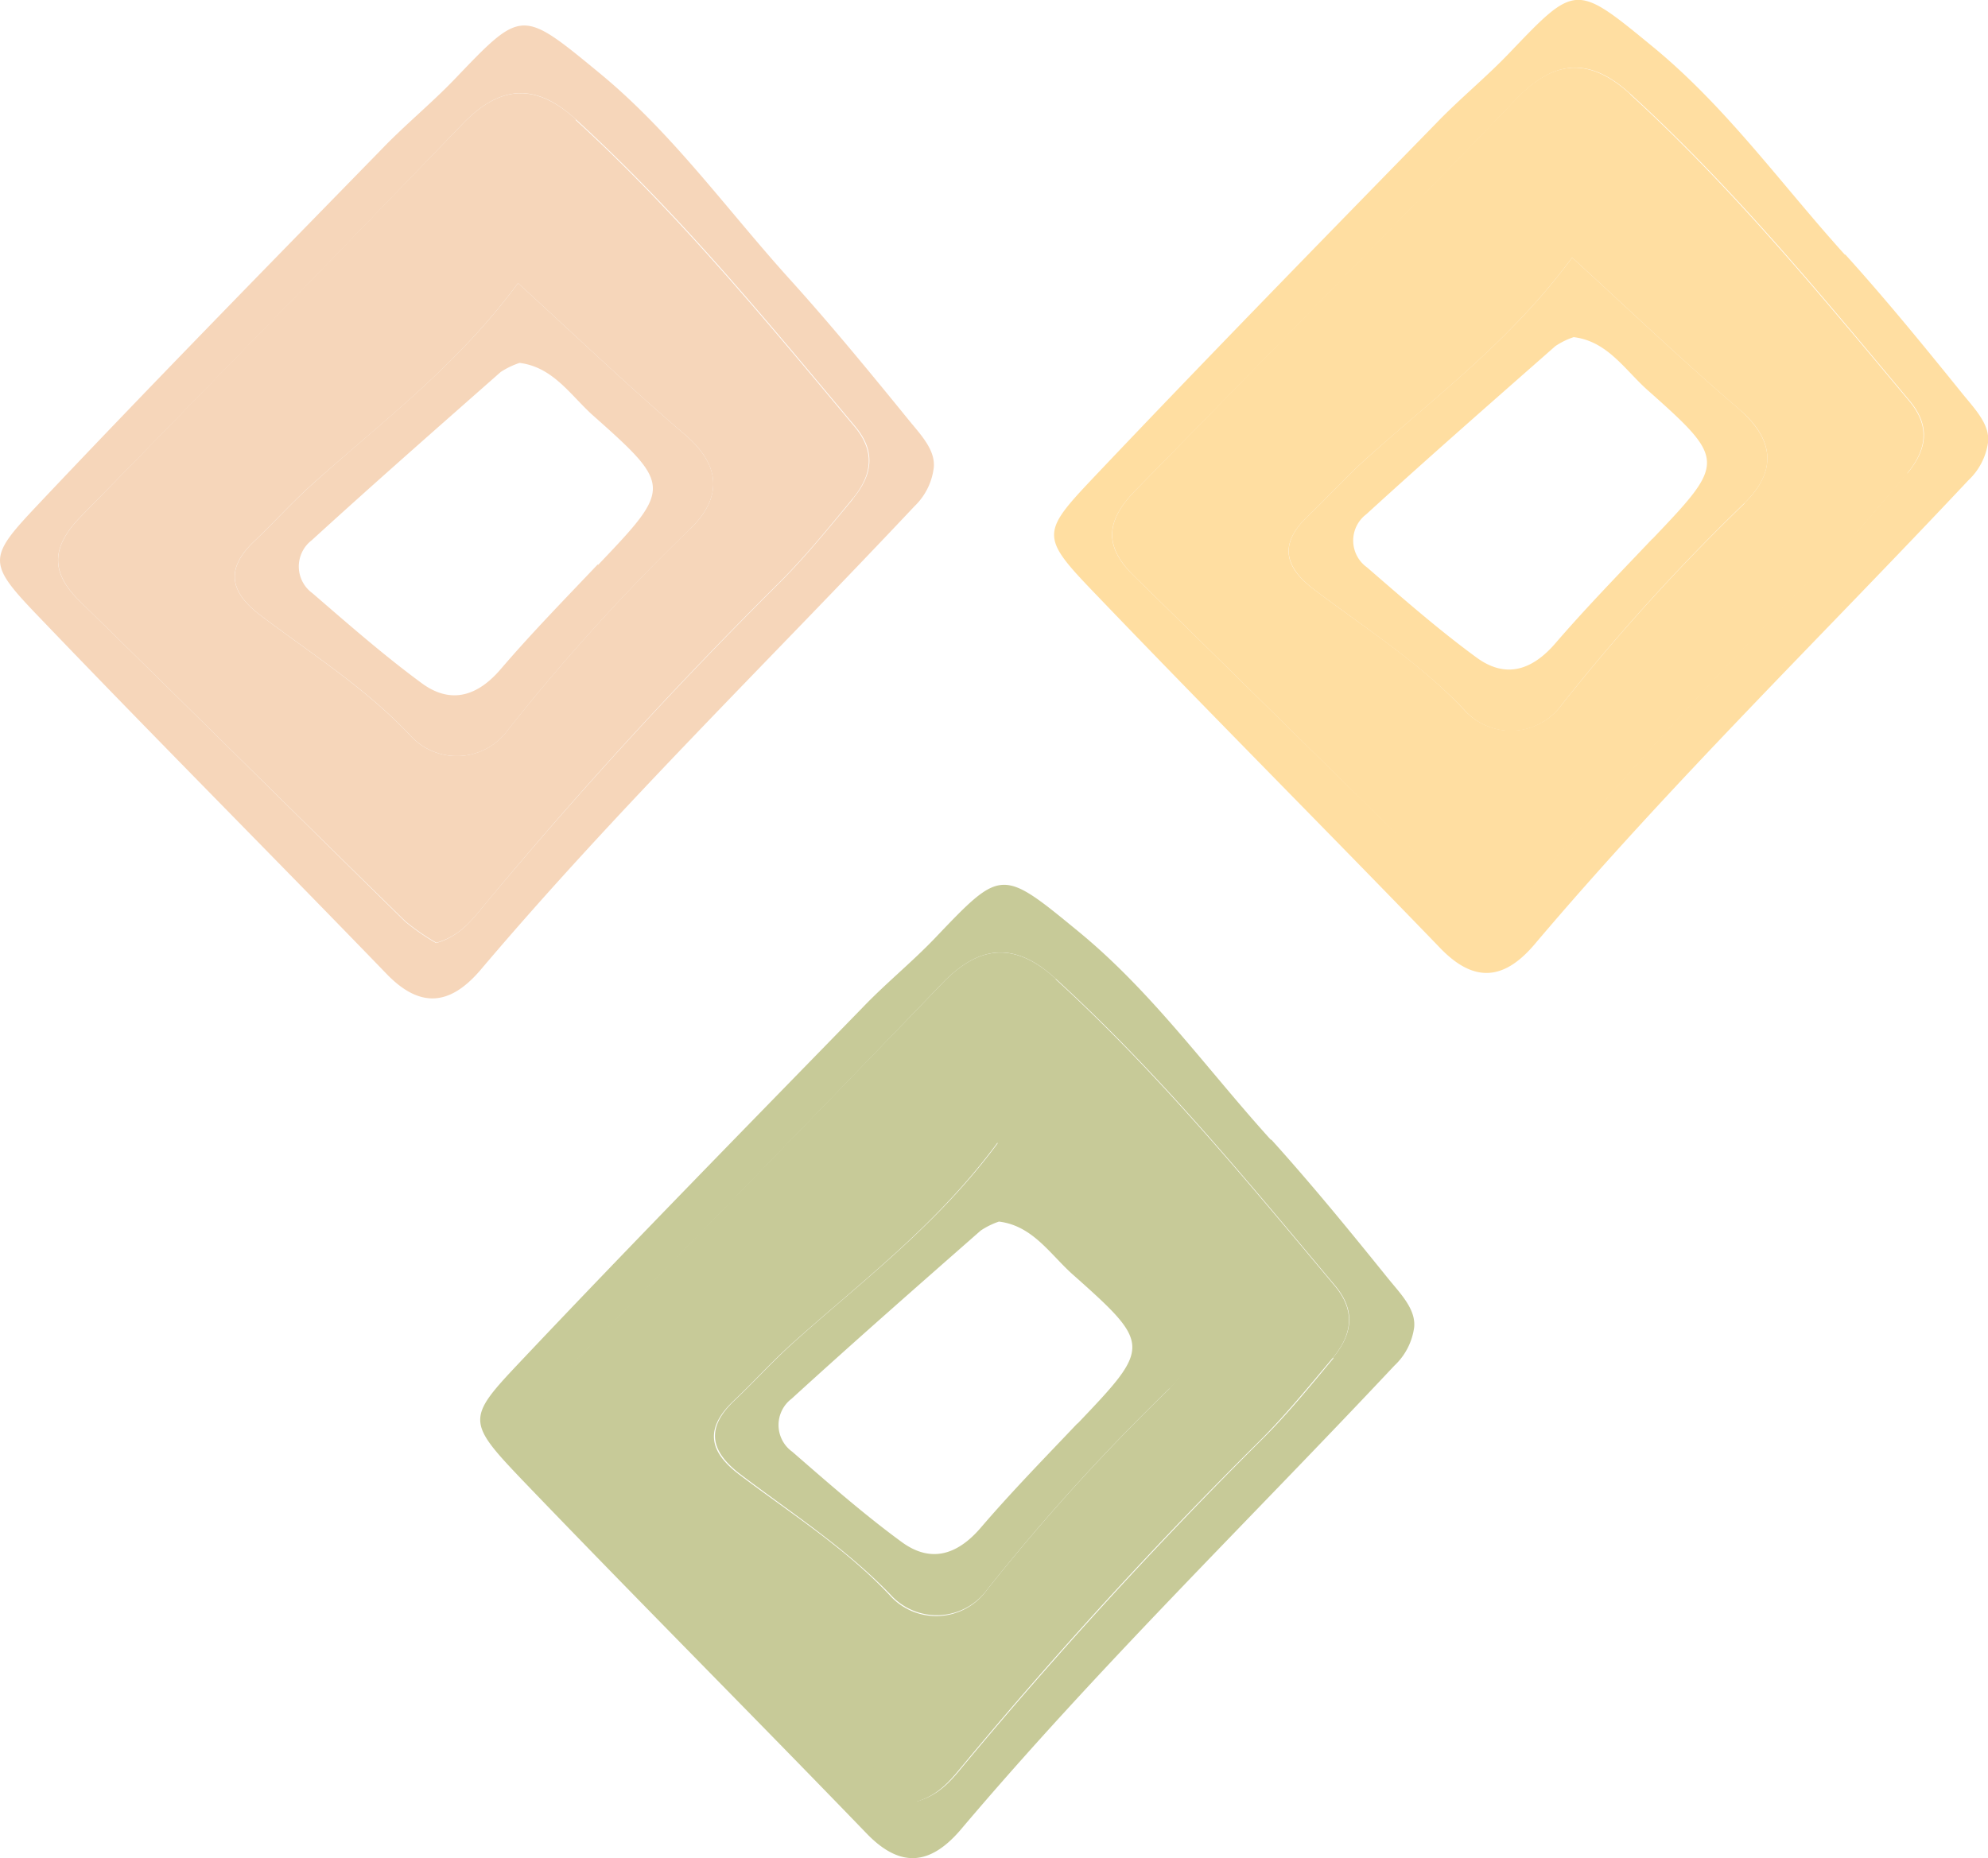
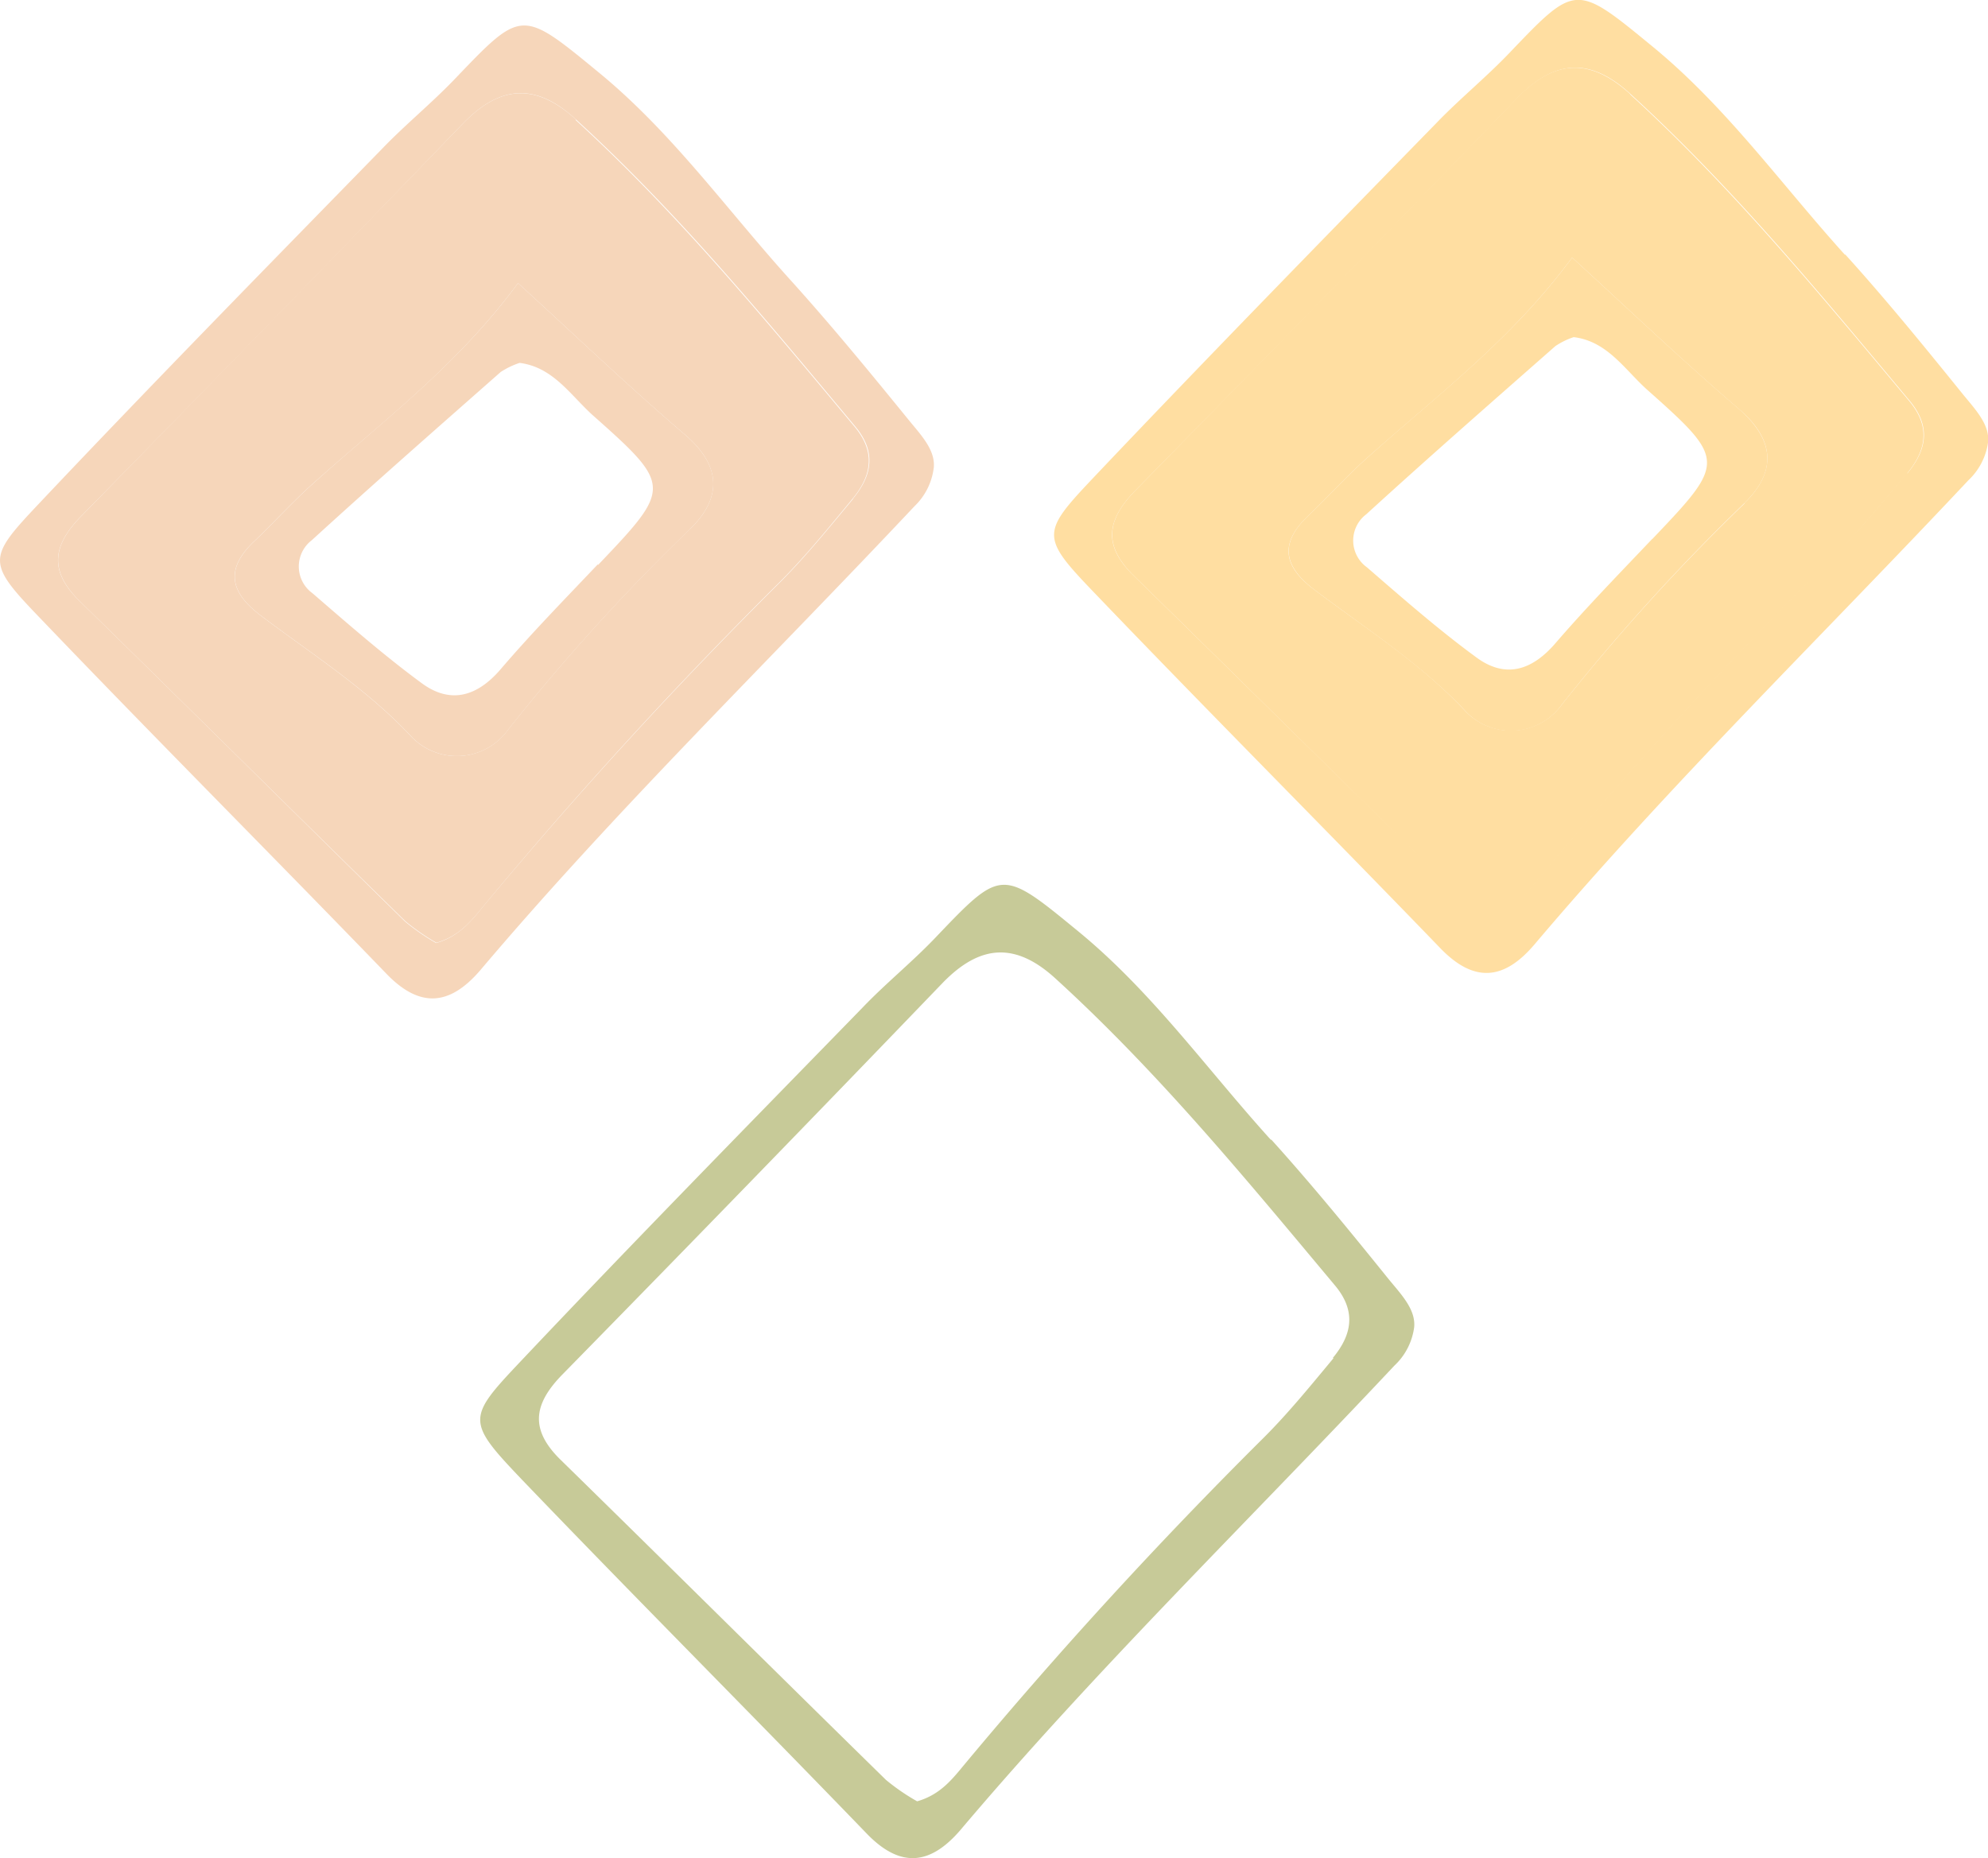
<svg xmlns="http://www.w3.org/2000/svg" viewBox="0 0 191.31 178.87">
  <defs>
    <style>.cls-1{fill:#f6d6ba;}.cls-2{fill:#ffdea1;}.cls-3{fill:#c7ca98;}</style>
  </defs>
  <g id="Layer_2" data-name="Layer 2">
    <g id="Layer_1-2" data-name="Layer 1">
      <path class="cls-1" d="M55.44,11.51c-3.92-3.57-7.33-3.3-10.91.4Q26.25,30.83,7.86,49.64C5,52.54,4.74,55,7.71,57.9,18.16,68.12,28.53,78.43,39,88.66a20.94,20.94,0,0,0,3,2.08c2.35-.68,3.5-2.28,4.73-3.77Q60.13,70.83,75,56.06c2.52-2.52,4.77-5.3,7-8,1.85-2.22,2.32-4.5.23-7-8.54-10.22-17-20.51-26.85-29.52m11,39.39A195.34,195.34,0,0,0,48.87,70.26a6.06,6.06,0,0,1-9.44.48c-4.29-4.54-9.46-7.8-14.35-11.5-2.95-2.23-3.44-4.46-.63-7.13,1.88-1.79,3.62-3.72,5.54-5.45,6.69-6,14-11.44,19.86-19.41,5.59,5.11,10.7,10,16.05,14.57,3.52,3,3.59,6.09.53,9.08" />
      <path class="cls-1" d="M76.11,27C70,20.26,64.73,12.81,57.65,7,50.17.84,50.23.85,43.78,7.59c-2.24,2.34-4.77,4.4-7,6.72C25.66,25.71,14.53,37.05,3.62,48.61c-4.89,5.18-4.87,5.58.35,11,11,11.49,22.19,22.7,33.22,34.12,3.28,3.4,6.14,3,9-.31C59.36,77.86,74,63.62,88,48.73A6.16,6.16,0,0,0,89.86,45c.16-1.74-1.31-3.21-2.49-4.67C83.71,35.83,80,31.31,76.11,27m6,21c-2.28,2.74-4.53,5.52-7,8Q60.13,70.87,46.7,87c-1.23,1.49-2.38,3.09-4.73,3.77a20.94,20.94,0,0,1-3-2.08C28.53,78.43,18.16,68.12,7.71,57.9c-3-2.9-2.71-5.36.14-8.26Q26.3,30.88,44.53,11.91c3.58-3.7,7-4,10.91-.4,9.87,9,18.31,19.3,26.85,29.52,2.09,2.49,1.62,4.77-.23,7" />
      <path class="cls-1" d="M65.9,41.82c-5.35-4.58-10.46-9.46-16.05-14.57C44,35.22,36.68,40.62,30,46.66c-1.92,1.73-3.66,3.66-5.54,5.45-2.81,2.67-2.32,4.9.63,7.13,4.89,3.7,10.06,6.95,14.35,11.5a6.06,6.06,0,0,0,9.44-.48A195.34,195.34,0,0,1,66.43,50.9c3.06-3,3-6.06-.53-9.08M57.52,54.33c-3.13,3.3-6.32,6.56-9.27,10C46,67,43.41,67.83,40.6,65.77c-3.66-2.69-7.09-5.7-10.53-8.67A3.18,3.18,0,0,1,30,52c6-5.48,12.1-10.83,18.19-16.2A7.87,7.87,0,0,1,50,34.93c3.2.4,4.87,3.06,7,5,7.7,6.83,7.65,7,.56,14.44" />
      <path class="cls-2" d="M156.87,9.05c-3.91-3.57-7.33-3.3-10.91.41q-18.27,18.92-36.67,37.72c-2.85,2.91-3.12,5.36-.15,8.27C119.59,65.67,130,76,140.41,86.21a20.09,20.09,0,0,0,3,2.07c2.35-.68,3.5-2.28,4.73-3.77q13.41-16.12,28.31-30.91c2.52-2.51,4.77-5.3,7.05-8,1.85-2.22,2.32-4.5.23-7-8.54-10.21-17-20.5-26.86-29.52m11,39.39A196.25,196.25,0,0,0,150.31,67.8a6.05,6.05,0,0,1-9.44.49c-4.29-4.55-9.46-7.81-14.35-11.5-3-2.23-3.45-4.47-.63-7.14,1.87-1.78,3.61-3.72,5.53-5.45,6.7-6,14-11.44,19.87-19.41,5.59,5.12,10.7,10,16.05,14.58,3.52,3,3.59,6.08.52,9.07" />
      <path class="cls-2" d="M177.55,24.53c-6.08-6.72-11.38-14.18-18.46-20-7.48-6.15-7.42-6.15-13.87.6-2.24,2.34-4.77,4.4-7,6.72C127.1,23.25,116,34.6,105.05,46.16c-4.89,5.18-4.86,5.57.36,11,11,11.48,22.19,22.7,33.21,34.12,3.29,3.4,6.15,3,9-.32,13.19-15.59,27.83-29.84,41.79-44.72a6.19,6.19,0,0,0,1.91-3.7c.16-1.73-1.31-3.21-2.49-4.67-3.66-4.53-7.35-9.06-11.26-13.38m5.95,21c-2.28,2.74-4.53,5.53-7.05,8q-14.88,14.81-28.31,30.91c-1.23,1.49-2.38,3.09-4.73,3.77a20.09,20.09,0,0,1-3-2.07C130,76,119.59,65.67,109.14,55.45c-3-2.91-2.7-5.36.15-8.27Q127.74,28.43,146,9.46c3.58-3.71,7-4,10.91-.41,9.88,9,18.32,19.3,26.86,29.52,2.09,2.5,1.62,4.78-.23,7" />
      <path class="cls-2" d="M167.34,39.36c-5.35-4.58-10.46-9.45-16.05-14.57-5.89,8-13.17,13.37-19.87,19.41-1.92,1.73-3.66,3.67-5.53,5.45-2.82,2.67-2.33,4.91.63,7.14,4.89,3.69,10.06,7,14.35,11.49a6,6,0,0,0,9.44-.48,196.25,196.25,0,0,1,17.55-19.36c3.07-3,3-6-.52-9.08M159,51.87c-3.14,3.31-6.32,6.57-9.28,10-2.27,2.66-4.83,3.48-7.64,1.41-3.66-2.68-7.09-5.69-10.53-8.67a3.17,3.17,0,0,1-.07-5.11c6-5.48,12.1-10.82,18.19-16.18a7.12,7.12,0,0,1,1.77-.87c3.2.39,4.86,3.05,7,5,7.7,6.84,7.65,7,.56,14.44" />
-       <path class="cls-3" d="M101.61,94.22c-3.91-3.57-7.33-3.31-10.91.4Q72.43,113.55,54,132.34c-2.86,2.91-3.12,5.36-.15,8.27,10.45,10.23,20.82,20.53,31.27,30.77a20.25,20.25,0,0,0,3,2.06c2.34-.67,3.49-2.28,4.73-3.76q13.41-16.14,28.3-30.92c2.52-2.5,4.78-5.29,7.06-8,1.85-2.22,2.32-4.5.23-7-8.54-10.21-17-20.49-26.86-29.51m11,39.38A197.61,197.61,0,0,0,95,153a6,6,0,0,1-9.43.49c-4.3-4.55-9.47-7.81-14.35-11.5-3-2.23-3.45-4.46-.64-7.14,1.88-1.77,3.62-3.71,5.54-5.44,6.69-6,14-11.45,19.86-19.41,5.6,5.11,10.7,10,16,14.58,3.52,3,3.59,6.07.53,9.06" />
      <path class="cls-3" d="M122.29,109.7c-6.09-6.72-11.38-14.18-18.46-20-7.48-6.15-7.43-6.14-13.87.61-2.24,2.34-4.78,4.39-7,6.72-11.08,11.38-22.22,22.73-33.13,34.29-4.89,5.18-4.87,5.57.35,11.05,11,11.47,22.2,22.69,33.22,34.11,3.28,3.4,6.14,3,9-.31,13.19-15.6,27.83-29.85,41.78-44.72a6.16,6.16,0,0,0,1.91-3.71c.16-1.73-1.3-3.2-2.49-4.66-3.66-4.54-7.35-9.06-11.25-13.38m6,21c-2.28,2.74-4.54,5.53-7.06,8q-14.87,14.81-28.3,30.92c-1.24,1.48-2.39,3.09-4.73,3.76a20.25,20.25,0,0,1-3-2.06c-10.45-10.24-20.82-20.54-31.27-30.77-3-2.91-2.71-5.36.15-8.27Q72.46,113.59,90.7,94.62c3.58-3.7,7-4,10.91-.4,9.87,9,18.32,19.3,26.86,29.51,2.09,2.5,1.62,4.78-.23,7" />
-       <path class="cls-3" d="M112.07,124.54c-5.35-4.6-10.45-9.47-16-14.58-5.89,8-13.17,13.37-19.86,19.4-1.92,1.74-3.66,3.67-5.54,5.45-2.81,2.68-2.32,4.91.64,7.14,4.88,3.69,10,7,14.35,11.5A6,6,0,0,0,95,153,197.61,197.61,0,0,1,112.6,133.6c3.07-3,3-6-.53-9.06M103.69,137c-3.13,3.3-6.32,6.56-9.27,10-2.27,2.67-4.84,3.48-7.65,1.42-3.66-2.68-7.09-5.7-10.52-8.68a3.17,3.17,0,0,1-.07-5.11c6-5.48,12.09-10.82,18.19-16.18a7.41,7.41,0,0,1,1.76-.87c3.2.39,4.87,3.06,7,5,7.71,6.85,7.66,7,.56,14.45" />
    </g>
  </g>
</svg>